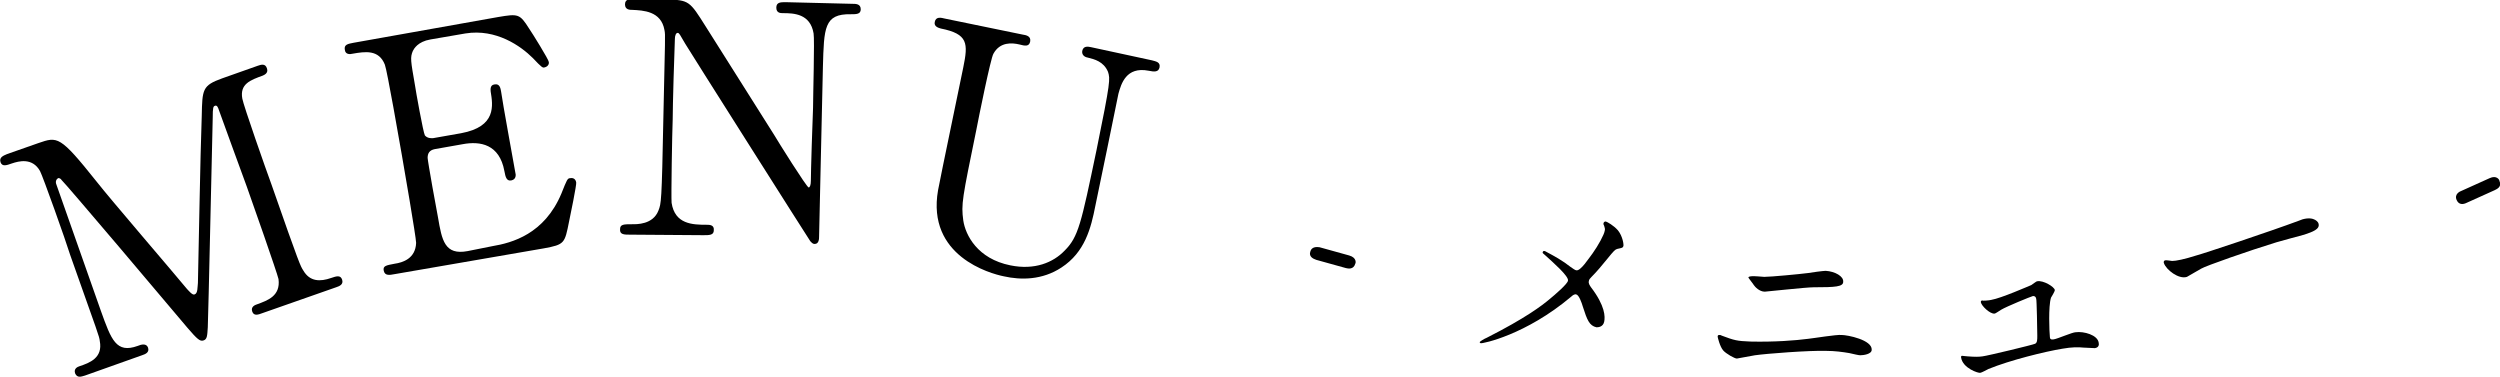
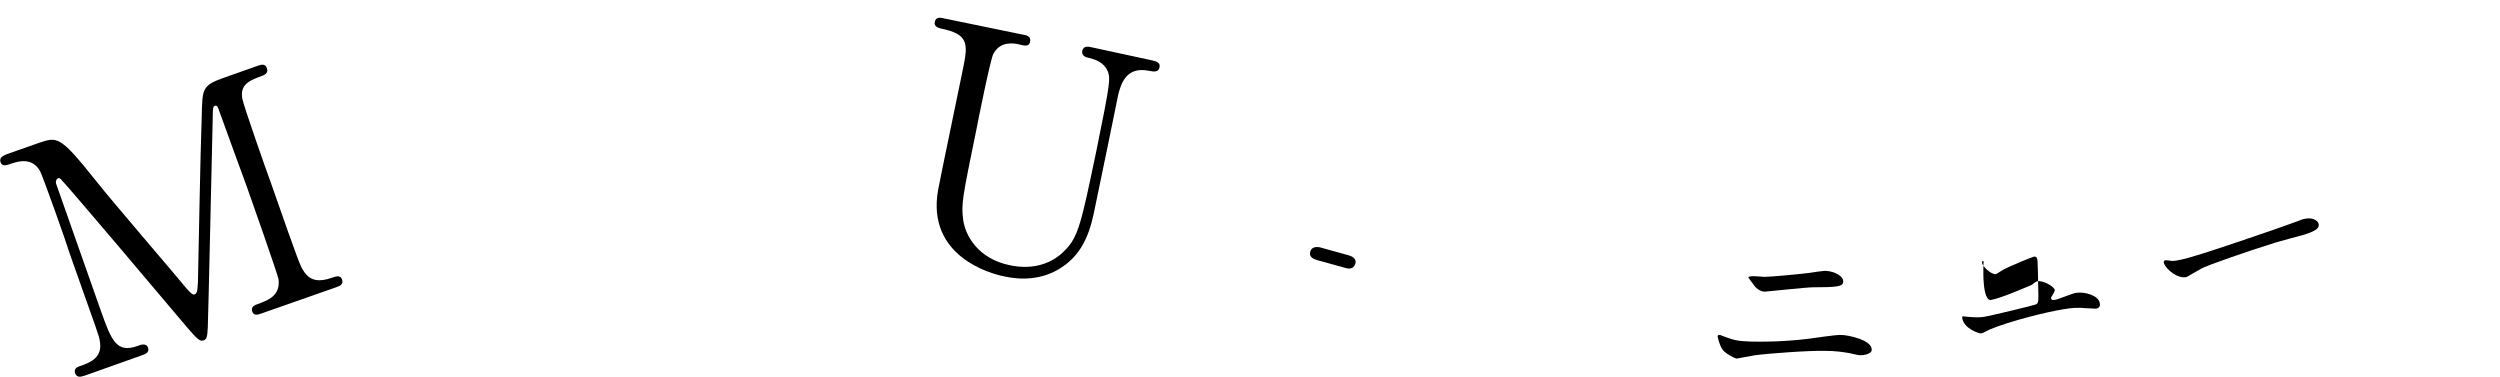
<svg xmlns="http://www.w3.org/2000/svg" version="1.1" id="レイヤー_1" x="0px" y="0px" width="456px" height="68.7px" viewBox="0 0 456 68.7" style="enable-background:new 0 0 456 68.7;" xml:space="preserve">
  <g>
    <path d="M15.5,68.5c-0.7,0.2-1.4,0.5-1.8-0.4c-0.3-0.9,0.5-1.2,0.8-1.3c1.8-0.6,4.3-1.5,3.7-4.6c-0.1-0.9-0.2-1-5.4-15.7   C12,43.9,7.8,32.1,7.3,31.2c-1.4-2.5-3.9-1.8-5.1-1.4c-1.1,0.4-1.8,0.6-2.1-0.2c-0.3-0.9,0.5-1.2,1.2-1.5l5.7-2   c3.5-1.2,3.9-1.4,10.6,7c2.5,3.2,14.2,16.8,16.5,19.6c0.3,0.3,1,1.2,1.4,1c0.6-0.2,0.5-1.3,0.6-2.1c0.2-8.5,0.4-22,0.7-30.5   c0.1-4.8,0.1-5.5,3.7-6.8l6.5-2.3c0.6-0.2,1.4-0.5,1.7,0.5c0.3,0.9-0.6,1.2-0.8,1.3c-2.2,0.8-4.2,1.5-3.7,4.2   c0.2,1.2,4.3,12.9,5.3,15.6c5.2,14.9,5.3,14.9,5.8,15.7c1.2,2.1,3.1,2.1,5.1,1.4c0.9-0.3,1.7-0.6,2,0.3c0.3,0.9-0.5,1.2-1.1,1.4   l-13.4,4.7c-0.8,0.3-1.6,0.6-1.9-0.3c-0.3-0.9,0.6-1.2,0.9-1.3c1.9-0.7,4.3-1.5,3.9-4.6c-0.2-1-5-14.7-5.8-16.9   c-0.8-2.2-4.4-12-5.1-14c-0.1-0.3-0.3-0.9-0.7-0.7c-0.3,0.1-0.4,0.3-0.4,2.2c-0.1,3.7-0.8,36.2-0.9,38.2c-0.1,1.5-0.1,2.2-0.8,2.4   c-0.6,0.2-1.1-0.2-2.9-2.3c-3.6-4.3-22.3-26.4-23-27c0-0.1-0.4-0.4-0.6-0.3S10,33,10.3,33.7l8.1,23c1.9,5.3,2.8,7.8,6.7,6.4   c0.7-0.3,1.6-0.5,1.9,0.3c0.3,0.9-0.5,1.2-1.1,1.4L15.5,68.5z" />
-     <path d="M89.8,44.9c3.6-0.6,9.5-2.2,12.6-9.6c1-2.5,1.1-2.8,1.6-2.8c0.5-0.1,1,0.1,1.1,0.8c0.1,0.3-1.1,6.2-1.3,7.1   c-0.8,4-0.8,4.2-4.6,4.9L72,50c-1,0.2-1.8,0.3-2-0.6c-0.2-0.9,0.4-1,2-1.3c1.4-0.2,3.8-0.9,3.9-3.8c0-1-2.3-14.3-2.6-16   c-0.4-2.3-2.7-15.5-3.1-16.5c-1.1-2.8-3.6-2.4-5.9-2c-0.4,0.1-1.3,0.2-1.4-0.7c-0.2-1,0.6-1.1,1.6-1.3l26.4-4.7   c3.6-0.6,3.9-0.6,5.6,2.1c0.5,0.7,3.6,5.7,3.6,6.1c0.1,0.5-0.3,0.9-0.8,1c-0.3,0.1-0.5,0-2.1-1.7C95,8.4,90.5,5.2,84.9,6.1   l-6.4,1.1c-2.3,0.4-3,1.7-3.2,2.1c-0.5,1.2-0.4,1.7,0.4,6.3c0.1,0.8,1.5,8.6,1.8,9.1c0.5,0.6,1.3,0.5,1.5,0.5l5.1-0.9   c6.5-1.2,5.8-5.1,5.4-7.6c0-0.2-0.2-1.2,0.7-1.3c1-0.2,1.1,0.8,1.2,1.3c0.3,2.2,2.2,12.5,2.6,14.8c0.1,0.3,0.2,1.2-0.7,1.4   c-0.9,0.2-1.1-0.6-1.3-1.7c-0.9-4.9-4.4-5.5-7.6-4.9l-5.1,0.9c-1,0.2-1.3,0.8-1.3,1.6c0,0.5,1.7,10,1.9,10.9   c0.7,4.1,1.2,6.9,5.4,6.1L89.8,44.9z" />
-     <path d="M114.8,42.8c-0.9,0-1.8,0-1.7-1c0-0.9,0.7-0.9,2.2-0.9c0.8,0,3.8,0.1,4.8-2.5c0.5-1.3,0.6-1.4,0.9-17   c0.3-14.8,0.4-14.9,0.2-15.9c-0.6-3.5-3.9-3.6-5.9-3.7c-0.4,0-1.3,0-1.3-1c0-1,0.9-1,1.8-1l5.7,0.1c4.2,0.1,4.3,0.3,7.2,4.9   c3.5,5.5,9,14.3,12.5,19.8c0.7,1.2,5.9,9.5,6.3,9.6c0.2,0,0.4-0.4,0.4-1.2c0-1.6,0.3-11.3,0.4-13.3c0-2.1,0.3-12.5,0.1-13.6   c-0.6-3.6-3.6-3.7-5.6-3.7c-0.4,0-1.2,0-1.2-1c0-1,0.8-1,1.7-1l12.2,0.3c0.6,0,1.5,0,1.5,1c0,0.9-0.8,0.9-1.8,0.9   c-4.9-0.1-4.9,2.5-5.1,9.6c-0.1,4.4-0.6,26.1-0.7,31c0,0.3,0,1.3-0.8,1.3c-0.4,0-0.6-0.3-0.8-0.5c-0.3-0.4-22.6-35.6-22.8-36   c-1-1.7-1.1-2-1.4-2c-0.3,0-0.5,0.5-0.5,1.1c-0.1,2.1-0.4,12.3-0.4,14.7c-0.1,2.4-0.3,14-0.2,15.2c0.6,3.9,3.8,4,6.4,4   c0.5,0,1.4,0,1.3,1c0,0.9-0.8,0.9-1.9,0.9L114.8,42.8z" />
    <path d="M210.1,11c0.7,0.2,1.6,0.3,1.4,1.3c-0.2,0.9-1,0.8-2,0.6c-4.1-0.8-5,2.4-5.5,4.2c-0.6,2.9-3.5,17.2-4.2,20.4   c-0.8,4.1-1.9,8.5-6.2,11.3c-3.5,2.3-7.4,2.3-10.5,1.6c-2.5-0.5-14.1-3.7-12-15.7c0.6-3.2,3.9-18.9,4.6-22.4   c0.9-4.4,0.9-6.1-4.1-7.1c-0.3-0.1-1.3-0.3-1.1-1.2c0.2-1,1.1-0.8,1.9-0.6l14.1,2.9c0.7,0.1,1.6,0.3,1.4,1.3   c-0.2,0.9-0.9,0.8-2,0.5c-1.3-0.3-3.5-0.5-4.7,1.7c-0.5,0.8-2.7,11.7-3.1,13.8c-2.6,12.7-2.8,13.6-2.4,16.6c0.4,2.7,2.6,7,8.6,8.2   c4.4,0.9,7.8-0.5,9.9-2.7c2.5-2.5,3-4.9,5.8-18.3c2.6-12.7,2.5-13,2.1-14.3c-0.8-1.9-2.5-2.3-3.7-2.6c-0.6-0.1-1.1-0.5-1-1.2   c0.2-1,1.1-0.8,1.6-0.7L210.1,11z" />
    <path d="M240.1,47.4c-0.6-0.2-1.4-0.6-1.1-1.5c0.3-1.1,1.5-0.8,1.7-0.8l5.4,1.5c1.4,0.4,1.2,1.4,1.1,1.5c-0.3,1.1-1.3,0.9-1.7,0.8   L240.1,47.4z" />
-     <path d="M285.4,47.9c0.3,0.2,1.8,1.4,2.1,1.4c0.8,0.2,2.3-2.2,3-3.1c1-1.4,2.1-3.4,2.2-4.1c0.1-0.3,0-0.6-0.1-0.9   c-0.1-0.2-0.2-0.4-0.1-0.5c0-0.2,0.2-0.3,0.4-0.3c0.3,0.1,1.4,0.7,2.2,1.6c0.9,1.1,1.1,2.7,1,2.9c-0.1,0.3-0.2,0.3-1.1,0.5   c-0.4,0.1-0.6,0.3-1.9,1.9c-0.9,1.1-1.8,2.2-2.8,3.2c-0.2,0.2-0.5,0.5-0.5,0.8c-0.1,0.4,0.2,0.8,0.4,1.1c2.6,3.4,2.6,5.4,2.4,6.3   c-0.2,0.9-1,1-1.4,1c-1.3-0.3-1.7-1.3-2.5-3.8c-0.2-0.7-0.7-2.1-1.2-2.2c-0.3-0.1-0.7,0.2-0.9,0.4c-8.3,7-16.2,8.6-16.5,8.5   c-0.1,0-0.2-0.1-0.2-0.2c0-0.1,0.8-0.6,1.3-0.8c7.1-3.6,10.1-5.9,11.4-7c1.1-0.9,3.3-2.8,3.4-3.4c0.2-0.8-2.8-3.4-4-4.5   c-0.6-0.5-0.7-0.6-0.6-0.7c0-0.1,0.1-0.3,0.4-0.2C282.3,46.1,283.8,46.8,285.4,47.9z" />
    <path d="M319.3,62.3c4.4,0.1,8.2-0.2,10.5-0.5c1-0.1,5.2-0.8,6.1-0.7c1.1,0,5.6,0.9,5.5,2.7c0,0.8-1.5,1-2.1,1   c-0.3,0-1.1-0.2-2-0.4c-1.2-0.2-2.6-0.4-4.2-0.4c-3.1-0.1-10.9,0.5-13,0.8c-0.5,0.1-3.2,0.6-3.3,0.6c-0.4,0-2-0.9-2.5-1.5   c-0.6-0.7-1-2.4-1-2.5c0-0.3,0.2-0.3,0.3-0.3c0.1,0,0.3,0,0.4,0.1C316.4,62.1,316.8,62.2,319.3,62.3z M321.8,50.5   c1.2,0,6.5-0.5,8-0.7c0.5-0.1,2.8-0.4,3.2-0.4c1.7,0.1,3.3,1,3.2,2c0,0.9-1.4,1-5.4,1c-1.4,0-8.6,0.8-8.9,0.8c-1,0-1.8-0.9-2-1.2   c-0.1-0.2-1-1.3-1-1.4c0-0.1,0.3-0.2,0.5-0.2C319.8,50.3,321.5,50.5,321.8,50.5z" />
-     <path d="M363.2,54.7c1.8-0.3,6.8-2.5,7.3-2.7c0.2-0.1,0.9-0.7,1.1-0.7c1.1-0.2,3.1,1,3.2,1.6c0,0.3-0.6,1.2-0.7,1.4   c-0.5,1.6-0.3,6.2-0.2,7.2c0,0.3,0.2,0.5,0.7,0.4c0.7-0.1,3.4-1.3,4-1.3c1.5-0.2,4,0.5,4.2,1.9c0.1,0.4,0,0.9-0.7,1   c-0.1,0-0.3,0-2.1-0.1c-0.9-0.1-2.1-0.1-3.8,0.2c-3.1,0.5-9.6,2.1-13.5,3.7c-0.2,0.1-1.3,0.7-1.5,0.7c-0.3,0.1-3.2-0.8-3.5-2.8   c0-0.2,0-0.3,0.2-0.3c0.1,0,0.8,0.1,1,0.1c1.3,0.1,2,0.1,2.7,0c0.9-0.1,9.2-2.1,9.6-2.3c0.4-0.2,0.4-0.7,0.4-1.5   c0-0.7-0.1-6.6-0.2-6.7c-0.1-0.5-0.4-0.5-0.6-0.5c-0.4,0.1-4.8,1.9-5.8,2.5c-0.2,0.1-1,0.7-1.2,0.7c-0.8,0.1-2.4-1.4-2.5-2.1   c0-0.2,0.1-0.3,0.3-0.3C361.5,54.9,362.9,54.8,363.2,54.7z" />
+     <path d="M363.2,54.7c1.8-0.3,6.8-2.5,7.3-2.7c0.2-0.1,0.9-0.7,1.1-0.7c1.1-0.2,3.1,1,3.2,1.6c0,0.3-0.6,1.2-0.7,1.4   c0,0.3,0.2,0.5,0.7,0.4c0.7-0.1,3.4-1.3,4-1.3c1.5-0.2,4,0.5,4.2,1.9c0.1,0.4,0,0.9-0.7,1   c-0.1,0-0.3,0-2.1-0.1c-0.9-0.1-2.1-0.1-3.8,0.2c-3.1,0.5-9.6,2.1-13.5,3.7c-0.2,0.1-1.3,0.7-1.5,0.7c-0.3,0.1-3.2-0.8-3.5-2.8   c0-0.2,0-0.3,0.2-0.3c0.1,0,0.8,0.1,1,0.1c1.3,0.1,2,0.1,2.7,0c0.9-0.1,9.2-2.1,9.6-2.3c0.4-0.2,0.4-0.7,0.4-1.5   c0-0.7-0.1-6.6-0.2-6.7c-0.1-0.5-0.4-0.5-0.6-0.5c-0.4,0.1-4.8,1.9-5.8,2.5c-0.2,0.1-1,0.7-1.2,0.7c-0.8,0.1-2.4-1.4-2.5-2.1   c0-0.2,0.1-0.3,0.3-0.3C361.5,54.9,362.9,54.8,363.2,54.7z" />
    <path d="M419.2,40.3c0.2-0.1,0.6-0.2,0.8-0.3c2.2-0.6,2.9,0.6,2.9,0.8c0.3,1-1.1,1.5-2.6,2c-0.8,0.2-4.4,1.2-5.1,1.4   c-4.9,1.5-12.9,4.3-13.7,4.8c-0.4,0.2-2.2,1.3-2.6,1.5c-1.5,0.5-3.8-1.3-4.2-2.5c-0.1-0.2,0-0.5,0.2-0.5c0.2-0.1,1.1,0.1,1.3,0.1   c0.7,0,2.2-0.3,4.4-1C401.8,46.3,414.1,42.2,419.2,40.3z" />
-     <path d="M449.9,37c-0.6,0.3-1.4,0.4-1.8-0.5c-0.5-1.1,0.6-1.6,0.9-1.7l5.1-2.3c1.3-0.6,1.8,0.3,1.8,0.5c0.5,1.1-0.5,1.5-0.9,1.7   L449.9,37z" />
  </g>
</svg>